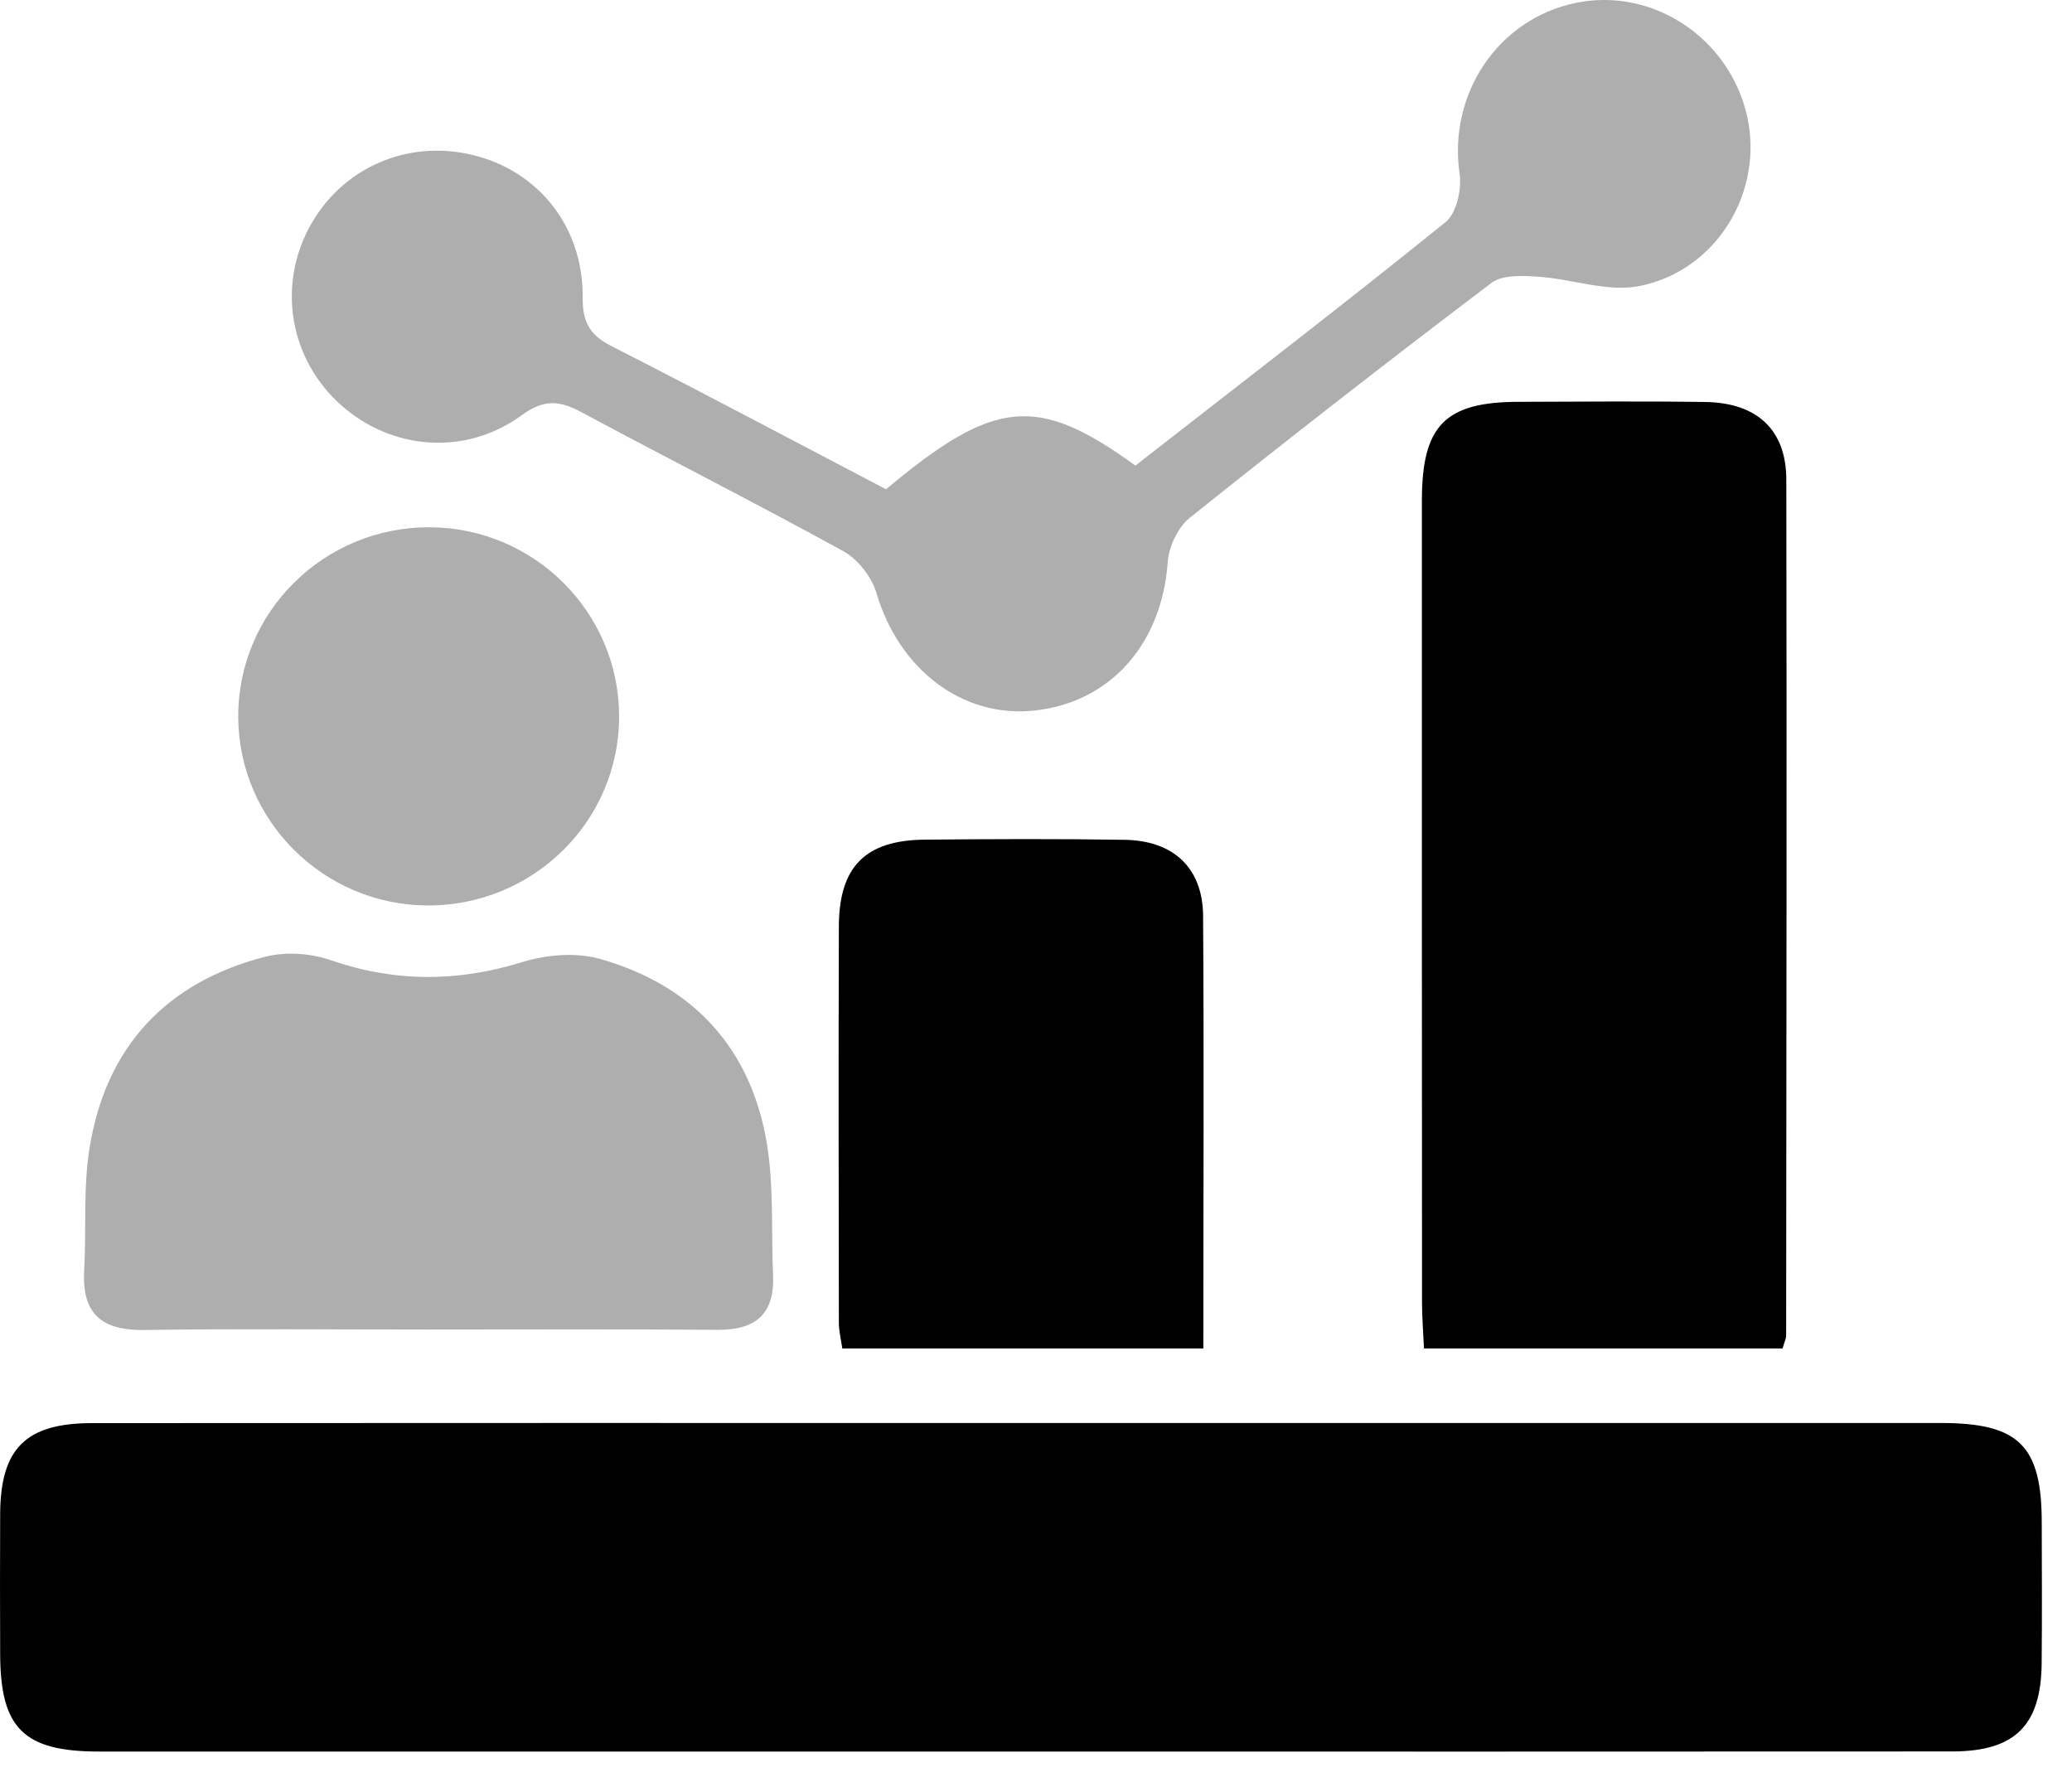
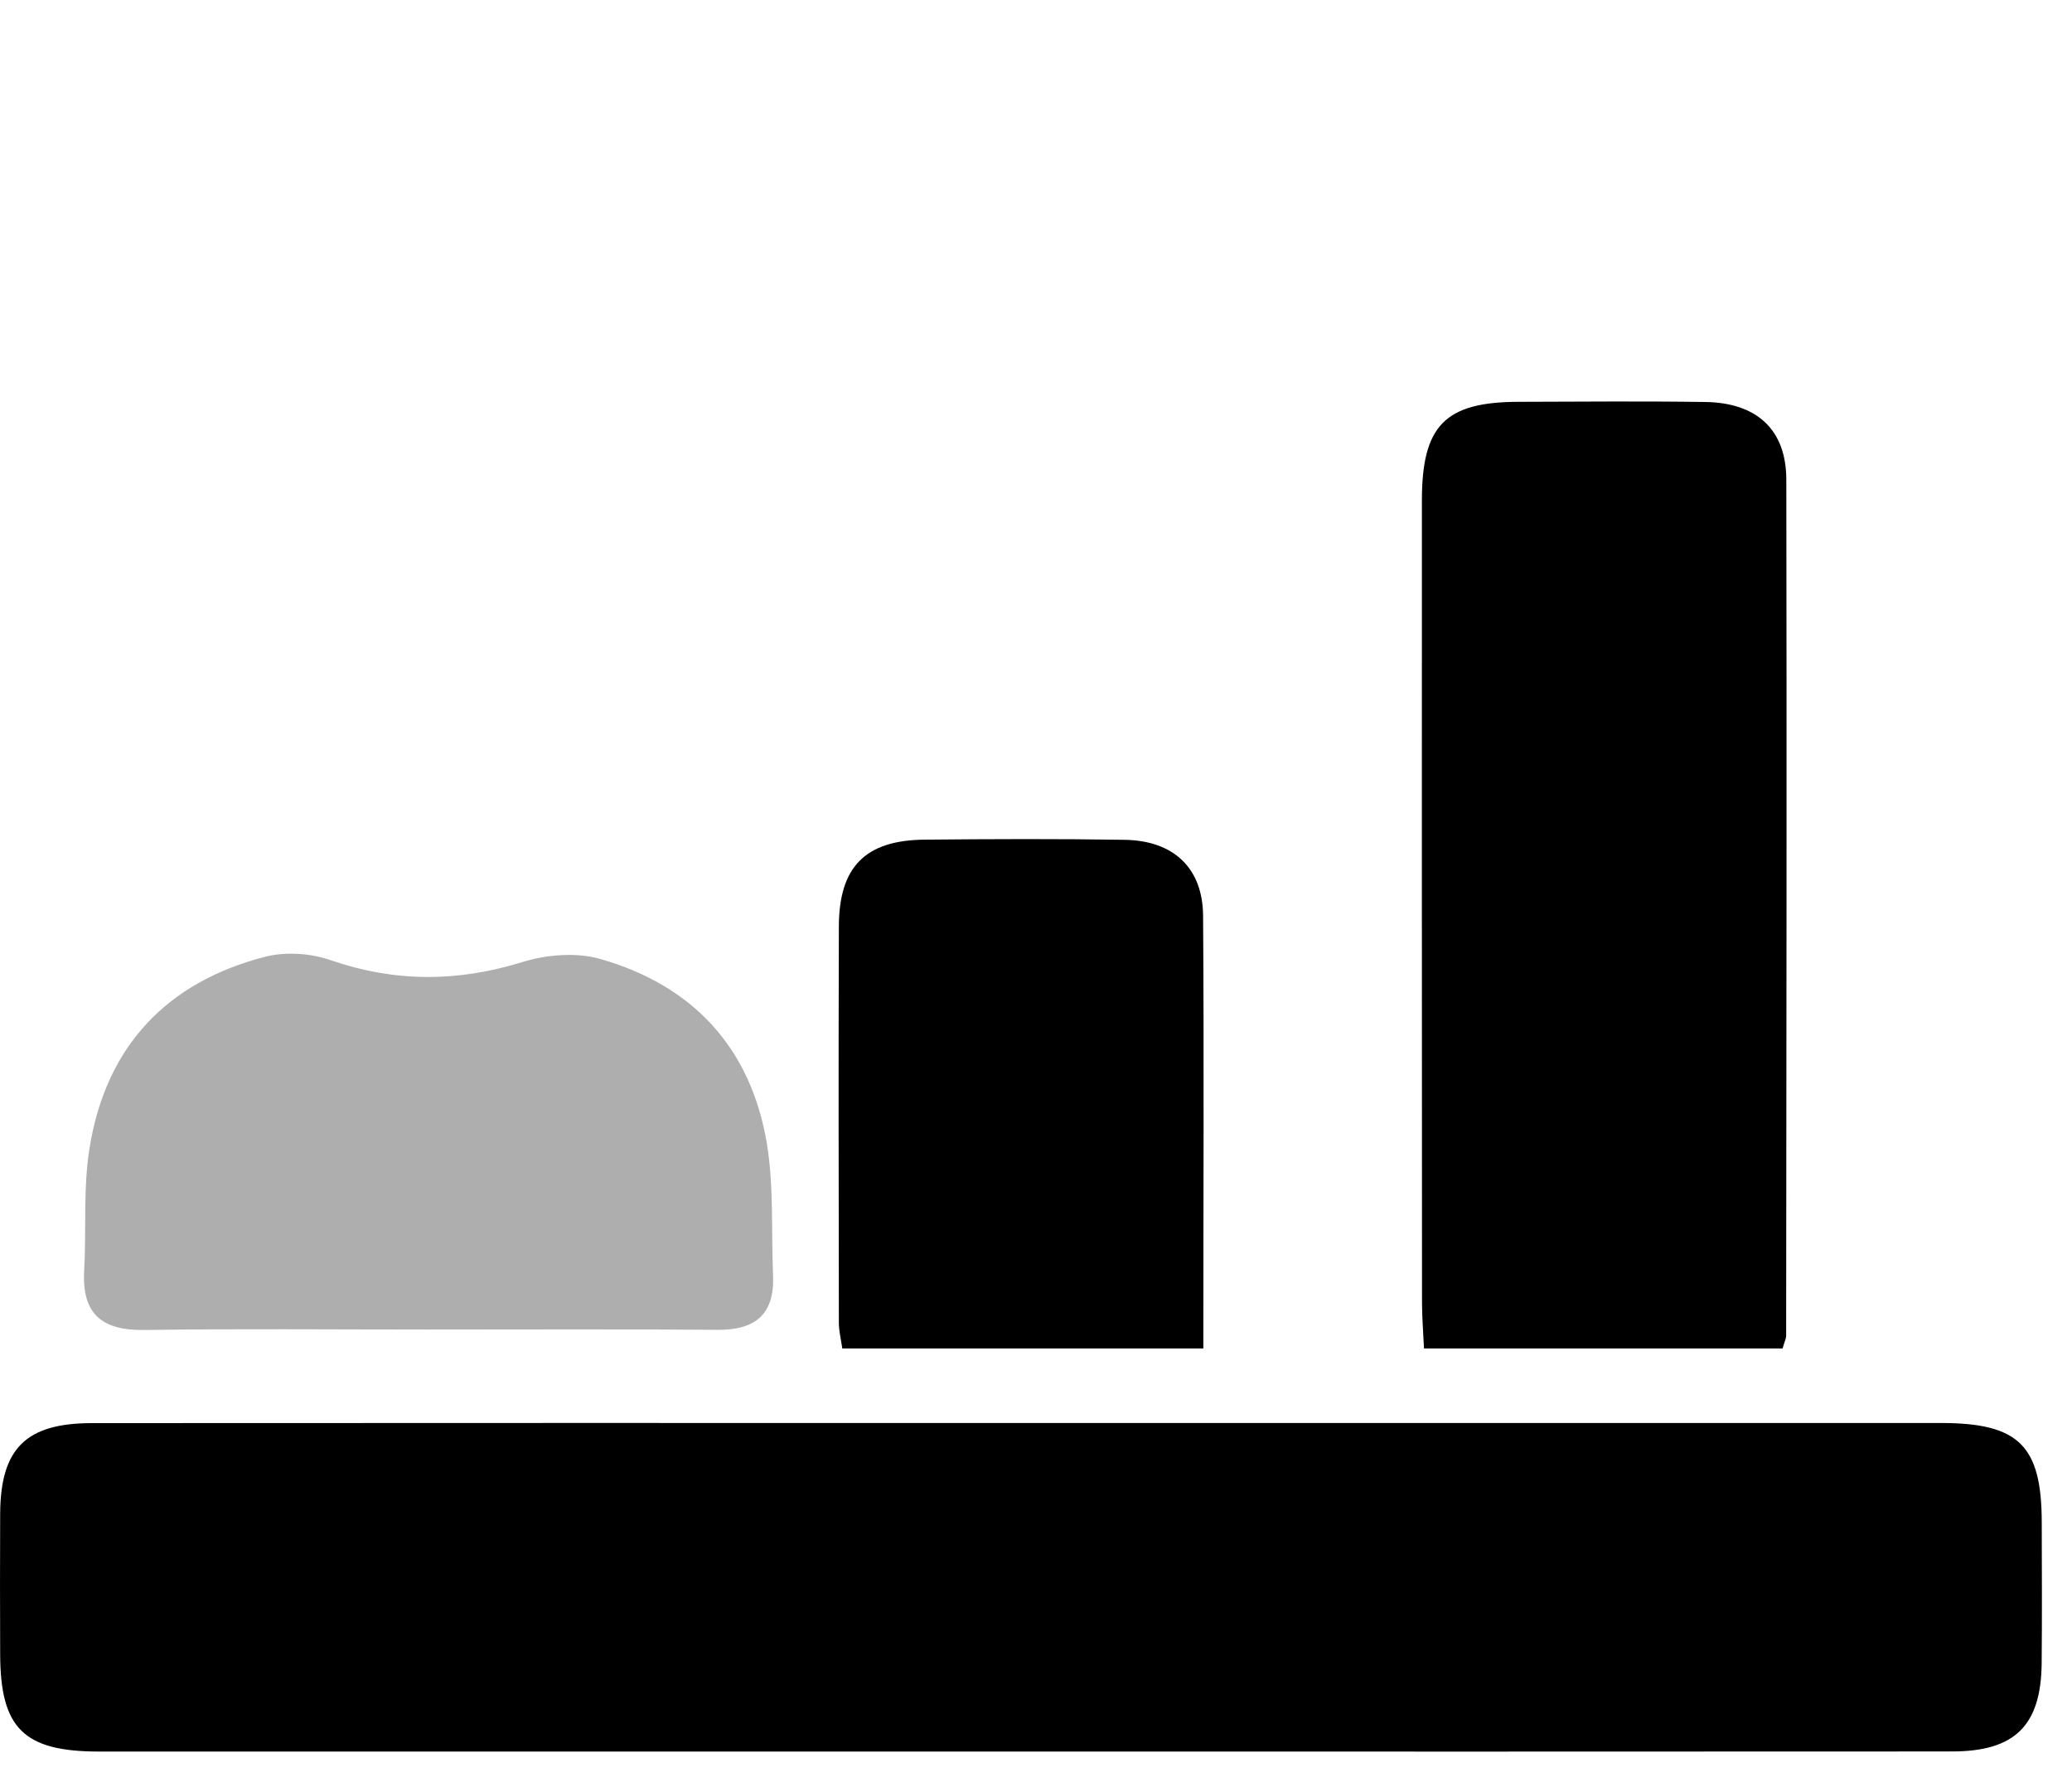
<svg xmlns="http://www.w3.org/2000/svg" width="50" height="43" viewBox="0 0 50 43" fill="none">
  <path d="M24.635 34.337C32.035 34.337 39.432 34.337 46.832 34.337C48.716 34.337 49.266 34.878 49.27 36.731C49.272 37.868 49.279 39.005 49.268 40.139C49.252 41.634 48.626 42.261 47.111 42.263C39.566 42.269 32.019 42.265 24.474 42.265C17.112 42.265 9.75 42.267 2.387 42.265C0.574 42.265 0.011 41.706 0.004 39.926C-0 38.789 -0.002 37.653 0.004 36.518C0.015 34.951 0.626 34.342 2.216 34.34C9.69 34.335 17.163 34.337 24.635 34.337Z" fill="black" />
  <path d="M43.016 32.539C40.12 32.539 37.278 32.539 34.363 32.539C34.345 32.142 34.315 31.788 34.315 31.431C34.312 24.981 34.31 18.534 34.312 12.083C34.312 10.268 34.868 9.7 36.645 9.696C38.146 9.692 39.648 9.678 41.149 9.7C42.394 9.718 43.104 10.366 43.106 11.573C43.119 18.461 43.108 25.351 43.102 32.238C43.099 32.309 43.062 32.374 43.016 32.539Z" fill="black" />
-   <path d="M27.398 11.235C29.933 9.258 32.433 7.339 34.882 5.361C35.146 5.147 35.278 4.569 35.222 4.195C34.943 2.276 36.137 0.465 38.019 0.071C39.877 -0.316 41.734 0.911 42.161 2.808C42.565 4.615 41.44 6.526 39.564 6.902C38.797 7.056 37.94 6.732 37.122 6.677C36.746 6.653 36.26 6.625 35.996 6.823C33.543 8.68 31.114 10.571 28.711 12.494C28.425 12.723 28.205 13.189 28.179 13.563C28.038 15.535 26.8 16.951 24.958 17.146C23.226 17.331 21.694 16.152 21.153 14.317C21.038 13.928 20.706 13.497 20.355 13.303C18.271 12.156 16.147 11.083 14.052 9.957C13.522 9.672 13.146 9.612 12.59 10.019C11.227 11.013 9.449 10.859 8.233 9.777C6.997 8.68 6.687 6.919 7.472 5.471C8.239 4.059 9.811 3.362 11.39 3.736C12.981 4.112 14.076 5.46 14.061 7.179C14.056 7.79 14.241 8.091 14.769 8.359C16.987 9.487 19.183 10.657 21.381 11.806C23.995 9.619 25.026 9.513 27.398 11.235Z" fill="#AEAEAE" />
  <path d="M10.293 32.082C8.024 32.082 5.753 32.06 3.484 32.093C2.469 32.108 1.974 31.715 2.031 30.669C2.086 29.684 2.005 28.679 2.159 27.712C2.55 25.265 4.007 23.702 6.401 23.086C6.892 22.961 7.494 23.001 7.976 23.168C9.528 23.704 11.036 23.7 12.601 23.216C13.188 23.034 13.909 22.974 14.489 23.141C16.725 23.779 18.123 25.291 18.506 27.597C18.677 28.635 18.609 29.712 18.655 30.772C18.695 31.702 18.24 32.095 17.323 32.089C14.98 32.071 12.636 32.082 10.293 32.082Z" fill="#AEAEAE" />
  <path d="M29.038 32.539C26.075 32.539 23.232 32.539 20.326 32.539C20.295 32.326 20.243 32.119 20.243 31.913C20.238 28.727 20.232 25.539 20.243 22.354C20.247 20.912 20.884 20.274 22.314 20.261C23.925 20.246 25.534 20.239 27.145 20.265C28.32 20.285 29.023 20.945 29.032 22.095C29.056 25.533 29.038 28.973 29.038 32.539Z" fill="black" />
-   <path d="M10.306 21.849C7.8 21.833 5.76 19.798 5.749 17.302C5.738 14.766 7.822 12.706 10.383 12.723C12.893 12.741 14.929 14.77 14.94 17.27C14.951 19.806 12.869 21.864 10.306 21.849Z" fill="#AEAEAE" />
</svg>